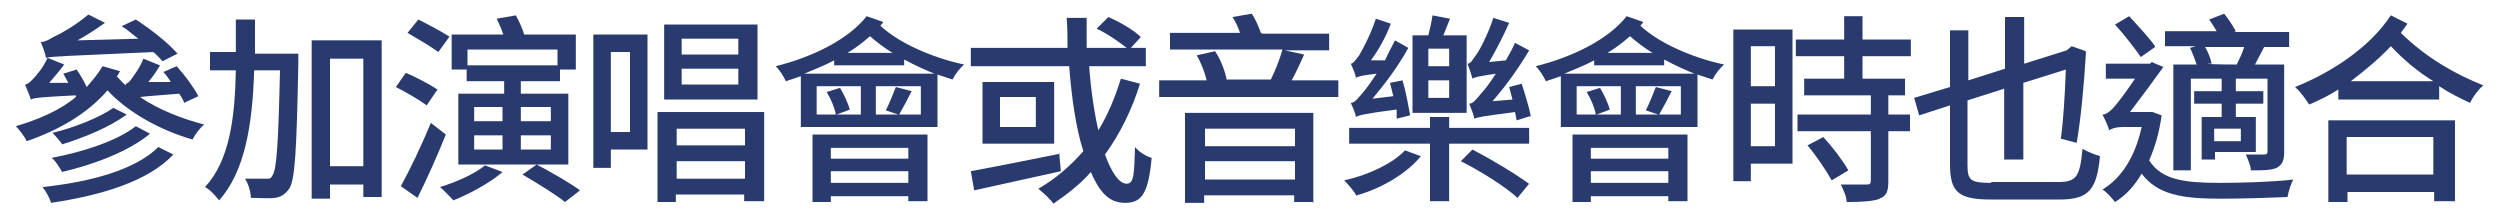
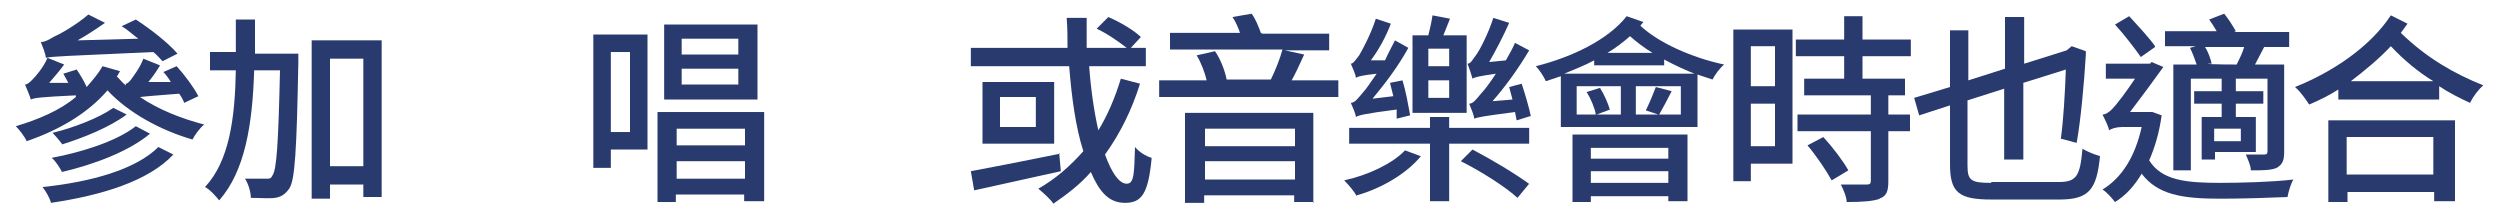
<svg xmlns="http://www.w3.org/2000/svg" id="_圖層_1" data-name="圖層_1" width="105.8mm" height="9.2mm" version="1.1" viewBox="0 0 300 26">
  <path d="M14.1,9.2c.3.3.6.7,1,1v-.2c.2,0,.5-.3.7-.6.2-.3,1-1.3,1.4-2.4l2,.8c-.4.7-.9,1.4-1.4,2h2.7c-.3-.5-.6-.9-.9-1.2l1.6-.7c1,1.1,2.1,2.6,2.6,3.6l-1.7.8c-.1-.3-.3-.7-.6-1.1-2.5.2-3.9.3-4.7.4,2.2,1.5,5,2.6,7.7,3.3-.5.4-1.1,1.2-1.4,1.8-3.8-1.1-7.7-3.2-10.2-5.9-2.4,2.8-5.9,4.8-9.7,6.1-.2-.5-.9-1.4-1.3-1.8,2.7-.8,5.3-1.9,7.2-3.5v-.2c-4.2.2-5,.3-5.4.5-.1-.4-.5-1.3-.7-1.8.3,0,.6-.3.9-.6.3-.3,1.3-1.4,1.8-2.6l2,.8c-.5.7-1.2,1.5-1.8,2.2h2.3c0,0-.6-1.1-.6-1.1l1.6-.5c.4.6.9,1.4,1.2,2.1.7-.8,1.4-1.6,1.9-2.5l2.1.6-.4.7ZM21.3,6.4l-1.8.9c-.3-.3-.6-.7-1.1-1.1-10.8.5-12,.5-12.9.7,0-.4-.4-1.4-.6-1.9.5,0,1-.3,1.5-.6.7-.3,2.7-1.4,4.2-2.7l2,1c-1,.7-2.2,1.5-3.3,2.1l7.3-.2c-.7-.5-1.3-1.1-2-1.5l1.7-.8c1.7,1.1,3.9,2.8,5,4.1ZM6.1,24.2c-.2-.6-.6-1.3-1-1.8,5.8-.6,11.2-2.1,13.9-4.8l1.8.9c-3,3.2-8.6,4.9-14.7,5.8ZM7.4,20.5c-.3-.5-.7-1.2-1.2-1.6,3.7-.7,7.8-2,10.1-3.8l1.7.9c-2.5,2.1-6.7,3.7-10.6,4.6ZM7.5,17.3c-.3-.4-.8-1-1.2-1.4,2.5-.6,5.6-1.8,7.3-3l1.6.8c-2,1.5-5.2,2.8-7.8,3.6Z" fill="#293a6f" />
  <path d="M30.5,6.4h5.3s0,.8,0,1.1c-.2,10.5-.4,14.1-1.1,15.1-.5.7-1,1-1.7,1.1-.7.1-1.8,0-2.9,0,0-.7-.3-1.7-.7-2.3,1.1,0,2,0,2.5,0s.6,0,.8-.4c.5-.7.7-3.8.9-12.6h-3.1c-.2,6.5-1.1,12.1-4.2,15.6-.4-.5-1.1-1.3-1.7-1.6,2.9-3.1,3.6-8.2,3.7-14h-3.1v-2.2h3.1V2.3h2.3v4.1ZM45.9,23.6h-2.3v-1.5h-4v1.7h-2.2V4.8h8.4v18.8ZM43.6,19.9V7h-4v12.9h4Z" fill="#293a6f" />
-   <path d="M52.5,10.7l-1.3,1.9c-.8-.6-2.5-1.6-3.7-2.2l1.2-1.7c1.2.5,2.9,1.4,3.8,2ZM51.7,14.7l1.8,1.4c-1,2.5-2.3,5.4-3.4,7.6l-2-1.4c1-1.8,2.5-4.9,3.6-7.6ZM53.9,4.4l-1.3,1.8c-.8-.6-2.5-1.6-3.7-2.3l1.3-1.6c1.2.6,2.9,1.5,3.8,2.1ZM54.5,24.1c-.4-.4-1.2-1.3-1.7-1.7,2-.6,4.2-1.6,5.4-2.6l2.1.8c-1.5,1.3-3.9,2.6-5.9,3.4ZM62.7,4.1h6.4v4.2h-1.9v1.4h-4.7v1.5h5.7v8.5h-3.8c1.7.9,4,2.2,5.2,3.1l-1.8,1.4c-1.1-.9-3.4-2.3-5.1-3.3l1.7-1.2h-9.4v-8.5h5.5v-1.5h-4.5v-1.4h-1.8v-4.2h6.2c-.2-.6-.5-1.3-.8-1.9l2.3-.4c.4.7.8,1.6,1,2.3ZM66.9,7.8v-1.9h-10.8v1.9h10.8ZM60.3,14.5v-1.7h-3.4v1.7h3.4ZM60.3,17.9v-1.7h-3.4v1.7h3.4ZM62.5,14.5h3.6v-1.7h-3.6v1.7ZM62.5,17.9h3.6v-1.7h-3.6v1.7Z" fill="#293a6f" />
  <path d="M77.7,4.1v13.8h-4.4v2.2h-2.1V4.1h6.5ZM73.3,15.8h2.3V6.2h-2.3v9.6ZM91.7,24.1h-2.4v-.8h-8.2v.9h-2.2v-10.8h12.8v10.7ZM90.9,11.9h-11.2V2.9h11.2v9ZM89.4,17.4v-2h-8.2v2h8.2ZM81.2,21.4h8.2v-2.1h-8.2v2.1ZM88.6,6.5v-1.9h-6.8v1.9h6.8ZM88.6,10.1v-1.9h-6.8v1.9h6.8Z" fill="#293a6f" />
-   <path d="M105.6,3c2.2,2.1,6.3,3.9,10.1,4.7-.5.4-1.1,1.2-1.4,1.8-.6-.2-1.2-.4-1.8-.6v6.3h-16.4v-6.1l-1.8.6c-.2-.5-.8-1.4-1.2-1.8,4.4-1.1,8.7-3.2,10.9-6l2,.7-.4.5ZM112.4,8.9c-1.3-.5-2.6-1.1-3.9-1.8v.7h-8.4v-.6c-1.1.6-2.4,1.1-3.6,1.6h15.9ZM111.3,24.1h-2.3v-.6h-9.3v.7h-2.2v-8.1h13.8v8ZM102,13.1l-1.6.6h2.9v-3.4h-5.3v3.4h2.3c-.1-.7-.6-1.9-1.1-2.7l1.6-.5c.5.8,1,1.9,1.2,2.7ZM109,19v-1.3h-9.3v1.3h9.3ZM99.7,21.9h9.3v-1.4h-9.3v1.4ZM107.1,6.3c-1-.6-1.9-1.3-2.7-2-.8.7-1.7,1.4-2.7,2h5.4ZM107.9,13.7h2.6v-3.4h-5.4v3.4h2.7l-1.5-.5c.4-.8.9-2,1.2-2.8l1.9.5c-.5,1-1.1,2.1-1.5,2.8Z" fill="#293a6f" />
  <path d="M127.1,18.3l.2,2.2c-3.7.8-7.6,1.7-10.4,2.3l-.4-2.3c2.7-.5,6.8-1.3,10.7-2.1ZM137.7,7.9h-7c.2,2.8.6,5.5,1.1,7.7,1.1-1.8,2-3.9,2.7-6.2l2.3.6c-1,3.2-2.4,6-4.2,8.5.8,2.2,1.7,3.5,2.6,3.5s.9-1.2,1-4.4c.5.6,1.3,1.1,2,1.3-.4,4.3-1.2,5.4-3.2,5.4s-3.1-1.4-4.1-3.7c-1.3,1.5-2.9,2.7-4.5,3.8-.3-.5-1.2-1.3-1.8-1.8,2.1-1.2,3.8-2.7,5.4-4.5-.9-2.8-1.4-6.4-1.7-10.2h-11.8v-2.2h11.6c0-1.2,0-2.4-.1-3.6h2.4c0,1.2,0,2.4,0,3.6h4.8c-.9-.7-2.3-1.7-3.6-2.3l1.4-1.4c1.4.6,3.1,1.6,3.9,2.4l-1.2,1.3h1.8v2.2ZM126.5,17.2h-8.6v-7.4h8.6v7.4ZM124.3,15.2v-3.6h-4.3v3.6h4.3Z" fill="#293a6f" />
  <path d="M151.5,4h8v2h-5.3l2.3.5c-.5,1.1-1,2.2-1.5,3.1h5.6v2h-21.5v-2h5.7c-.2-.9-.7-2.2-1.2-3l2.2-.5c.7,1,1.2,2.4,1.4,3.4h-.3c0,0,5.6,0,5.6,0,.5-1,1.1-2.5,1.4-3.6h-13.5v-2h8.4c-.2-.6-.5-1.3-.9-1.9l2.3-.4c.5.7.8,1.5,1.1,2.3ZM157.7,24.2h-2.4v-.8h-10.8v.9h-2.3v-10.8h15.4v10.8ZM155.4,17.5v-2.1h-10.8v2.1h10.8ZM144.6,21.5h10.8v-2.2h-10.8v2.2Z" fill="#293a6f" />
  <path d="M162.8,23.5c-.3-.6-1-1.4-1.5-1.9,2.8-.6,5.8-2,7.3-3.6l1.9.7c-1.7,2.1-4.8,3.9-7.7,4.7ZM173.9,15.3h9.6v1.9h-9.6v6.9h-2.3v-6.9h-9.7v-1.9h9.7v-1.3h2.3v1.3ZM169.2,13.8l-1.6.4v-1.1c-3.9.5-4.6.7-4.9.9,0-.4-.4-1.2-.6-1.7.5,0,.9-.6,1.5-1.3.3-.3.9-1.2,1.6-2.2-1.7.2-2.2.3-2.5.5,0-.4-.4-1.2-.6-1.7.3,0,.6-.5,1-1,.3-.5,1.4-2.5,2-4.4l1.8.6c-.6,1.6-1.5,3.2-2.4,4.4h1.7c.4-.9.8-1.6,1.2-2.4l1.6.9c-1.2,2.2-2.8,4.3-4.3,6.1l2.5-.3-.4-1.6,1.5-.3c.4,1.3.7,3,.9,4.1ZM173.2,4.2h2.8v9.3h-6.5V4.2h1.9c.2-.8.4-1.7.5-2.4l2.1.4-.8,2ZM173.9,7.9v-2.1h-2.5v2.1h2.5ZM173.9,11.7v-2.1h-2.5v2.1h2.5ZM183.5,22l-1.4,1.7c-1.4-1.3-4.4-3.2-6.8-4.4l1.4-1.4c2.3,1.2,5.3,3,6.9,4.2ZM183.6,13.9l-1.6.5-.2-1c-3.8.5-4.4.6-4.9.8,0-.4-.4-1.3-.6-1.8.5,0,.9-.6,1.5-1.3.3-.3,1-1.2,1.7-2.3-2,.3-2.5.4-2.8.6-.1-.4-.4-1.3-.6-1.8.4,0,.6-.5,1-1,.4-.5,1.5-2.6,2.1-4.5l1.9.6c-.7,1.6-1.6,3.3-2.4,4.7l2-.2c.4-.7.8-1.4,1.1-2.1l1.7.9c-1.3,2.2-2.9,4.4-4.4,6.1l2.4-.2-.4-1.5,1.5-.4c.4,1.2.9,2.9,1.1,3.9Z" fill="#293a6f" />
  <path d="M196.8,3c2.2,2.1,6.3,3.9,10.1,4.7-.5.4-1.1,1.2-1.4,1.8-.6-.2-1.2-.4-1.8-.6v6.3h-16.4v-6.1l-1.8.6c-.2-.5-.8-1.4-1.2-1.8,4.4-1.1,8.7-3.2,10.9-6l2,.7-.4.5ZM203.6,8.9c-1.3-.5-2.6-1.1-3.9-1.8v.7h-8.4v-.6c-1.1.6-2.4,1.1-3.6,1.6h15.9ZM202.5,24.1h-2.3v-.6h-9.3v.7h-2.2v-8.1h13.8v8ZM193.2,13.1l-1.6.6h2.9v-3.4h-5.3v3.4h2.3c-.1-.7-.6-1.9-1.1-2.7l1.6-.5c.5.8,1,1.9,1.2,2.7ZM200.2,19v-1.3h-9.3v1.3h9.3ZM190.9,21.9h9.3v-1.4h-9.3v1.4ZM198.3,6.3c-1-.6-1.9-1.3-2.7-2-.8.7-1.7,1.4-2.7,2h5.4ZM199.1,13.7h2.6v-3.4h-5.4v3.4h2.7l-1.5-.5c.4-.8.9-2,1.2-2.8l1.9.5c-.5,1-1.1,2.1-1.5,2.8Z" fill="#293a6f" />
  <path d="M215.1,3.5v16.1h-5v2.1h-2.1V3.5h7.2ZM213,5.5h-2.9v4.8h2.9v-4.8ZM210.1,12.4v5.1h2.9v-5.1h-2.9ZM225.6,23.8c-.8.3-2.1.4-4,.4,0-.6-.4-1.5-.7-2.1,1.3,0,2.7,0,3.1,0,.4,0,.5-.1.5-.5v-5.9h-8.8v-2h8.8v-2.3h-8v-2h4.8v-2.7h-5.8v-2h5.8V1.9h2.2v2.8h5.8v2h-5.8v2.7h5.1v2h-2v2.3h2.6v2h-2.6v6c0,1.2-.2,1.8-1.1,2.1ZM221.8,20.4l-2,1.2c-.6-1.1-1.8-2.9-2.9-4.2l1.9-1c1.1,1.2,2.4,2.9,3,4Z" fill="#293a6f" />
  <path d="M239,21.8h8c2.2,0,2.6-.7,2.9-4,.6.4,1.5.7,2.1.9-.4,4-1.3,5.2-4.9,5.2h-8.1c-3.9,0-5-.8-5-4.2v-7.1l-3.7,1.2-.6-2.1,4.3-1.3V3.6h2.2v6l4.4-1.4V2h2.3v5.6l5.1-1.6.6-.5,1.7.6v.4c-.2,3.4-.6,7.8-1.1,10.6l-1.9-.5c.3-2.1.5-5.4.6-8.3l-5.1,1.6v9.2h-2.3v-8.5l-4.4,1.4v7.8c0,1.8.4,2.1,2.8,2.1Z" fill="#293a6f" />
  <path d="M258.2,7.4l1.4.6c-1,1.4-2.7,3.7-4,5.4h2.7s1.1.4,1.1.4c-.3,2.1-.8,3.8-1.5,5.4,1.5,2.4,4.4,2.7,8.5,2.7,2.5,0,6.3-.1,8.8-.4-.3.5-.6,1.5-.7,2.1-2.4.1-5.4.2-8.1.2-4.6,0-7.5-.5-9.4-3-.9,1.5-1.9,2.6-3.2,3.4-.3-.4-1-1.2-1.5-1.5,2.3-1.4,3.9-3.9,4.7-7.5h-2.4c-.6,0-1.3.2-1.5.4-.1-.5-.6-1.5-.8-1.9.4,0,.8-.3,1.2-.7.5-.5,1.7-2.1,2.7-3.6h-3.5v-1.8h5.3ZM258.6,5.6l-1.7,1.2c-.7-1-2-2.7-3.1-3.9l1.7-1c1.1,1.2,2.5,2.7,3.1,3.6ZM268.1,3.8h6.6v1.8h-3.3.3c0,0-1.1,2.1-1.1,2.1h3.5v10.5c0,1-.2,1.5-.9,1.9-.7.3-1.7.3-3.1.3,0-.6-.4-1.4-.6-1.9,1,0,1.9,0,2.2,0,.3,0,.4-.1.4-.4v-8.7h-3.8v1.5h3.3v1.5h-3.3v1.6h2.4v4.2h-4.9v.9h-1.6v-5.1h2.4v-1.6h-3.3v-1.5h3.3v-1.5h-3.7v11h-2.1V7.7h2.8c-.2-.6-.5-1.4-.8-2l.7-.2h-3.7v-1.8h6.2c-.3-.5-.6-1-.9-1.4l1.8-.7c.5.6,1,1.4,1.4,2.1ZM264.6,5.6c.4.6.7,1.5.8,2h-.5c0,.1,3.5.1,3.5.1.3-.6.7-1.4.9-2.1h-4.8ZM265.7,16.9h3.2v-1.5h-3.2v1.5Z" fill="#293a6f" />
  <path d="M288.2,4c3,2.9,6.3,4.8,9.8,6.2-.6.5-1.2,1.3-1.6,2.1-1.3-.6-2.5-1.2-3.7-2v1.6h-12.1v-1.2c-1.1.7-2.3,1.3-3.5,1.8-.4-.6-1-1.5-1.7-2.1,4.5-1.8,9-4.8,11.5-8.6l2,1-.8,1.1ZM294.5,24.1h-2.4v-1.1h-10.4v1.2h-2.3v-9.8h15.2v9.7ZM292,20.9v-4.5h-10.4v4.5h10.4ZM292,9.7c-1.8-1.1-3.5-2.5-5.1-4.2-1.4,1.5-3.1,2.9-4.8,4.2h9.9Z" fill="#293a6f" />
</svg>